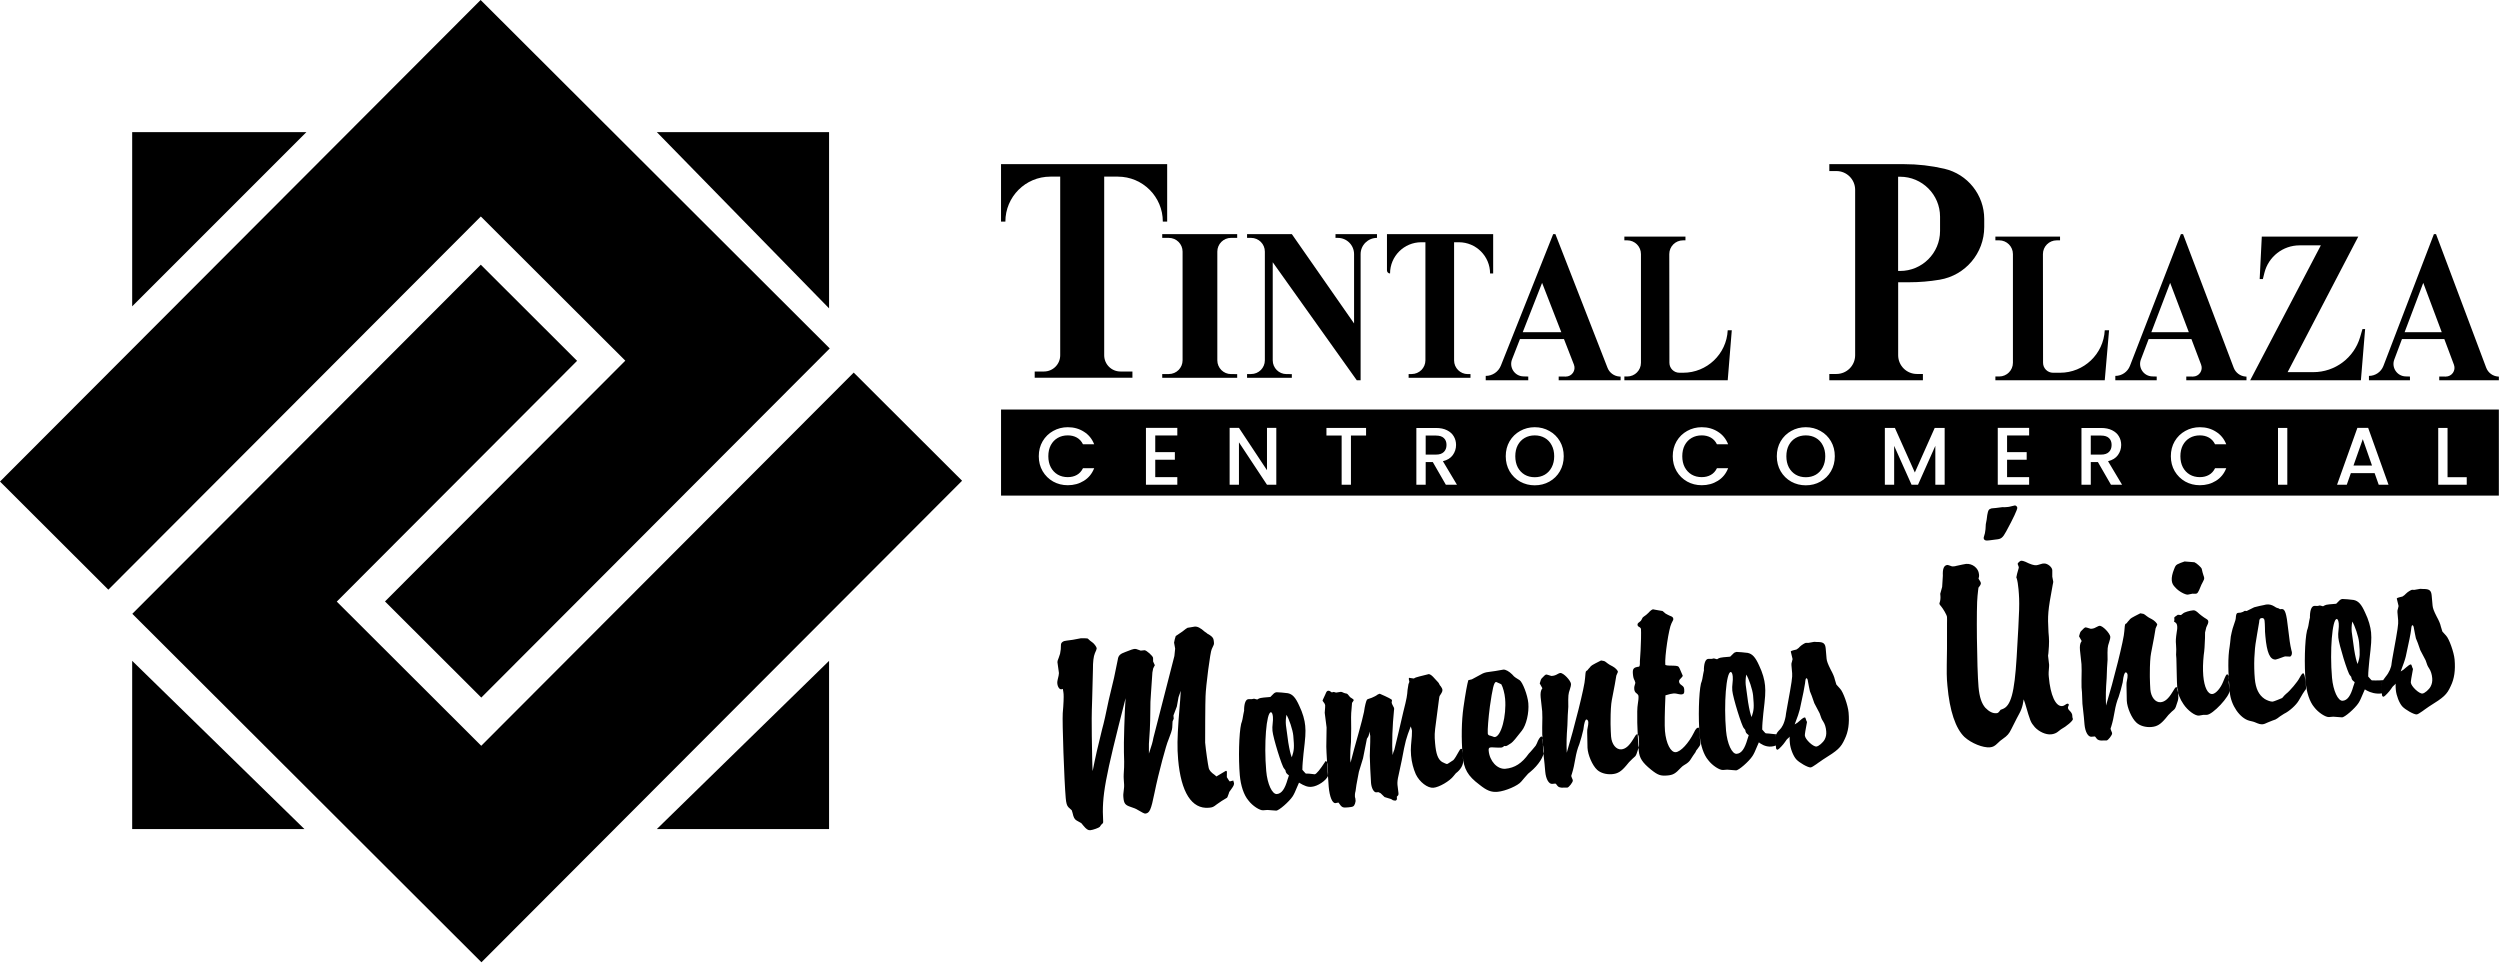
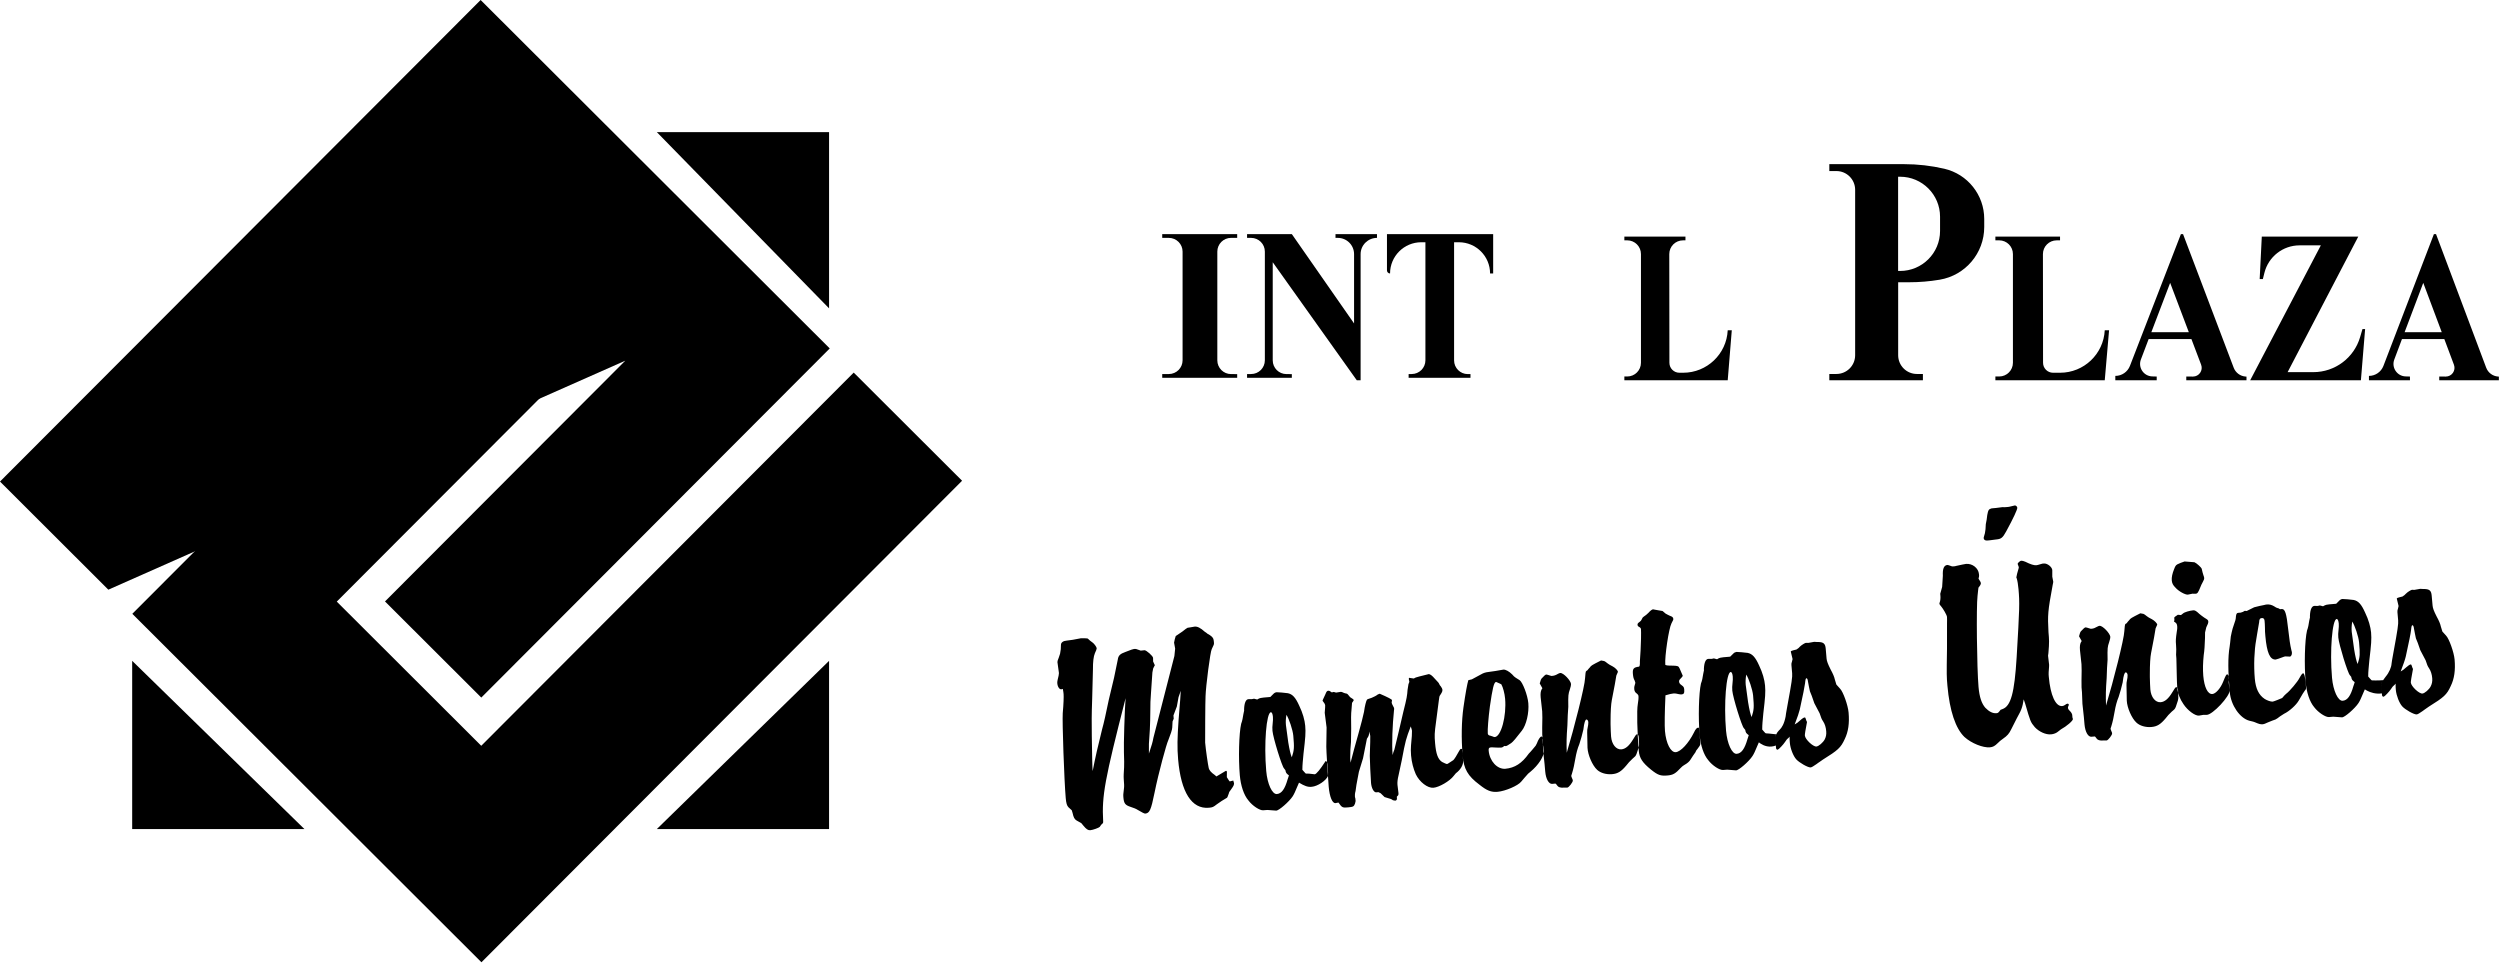
<svg xmlns="http://www.w3.org/2000/svg" width="1609" height="620" viewBox="0 0 1609 620" fill="none">
-   <path fill-rule="evenodd" clip-rule="evenodd" d="M1608.26 263.58H644.27V318.98H1608.26V263.58ZM671.03 284C669.38 286.84 668.56 290.05 668.56 293.62C668.56 297.19 669.38 300.4 671.03 303.24C672.71 306.08 674.97 308.31 677.81 309.92C680.65 311.5 683.789 312.29 687.219 312.29C691.109 312.29 694.57 311.34 697.58 309.45C700.63 307.56 702.84 304.86 704.21 301.35H697C696.05 303.28 694.74 304.72 693.06 305.66C691.38 306.61 689.429 307.08 687.219 307.08C684.799 307.08 682.64 306.54 680.75 305.45C678.86 304.33 677.37 302.75 676.28 300.72C675.23 298.69 674.7 296.32 674.7 293.62C674.7 290.92 675.23 288.55 676.28 286.52C677.37 284.49 678.86 282.93 680.75 281.84C682.64 280.75 684.799 280.21 687.219 280.21C689.429 280.21 691.37 280.68 693.06 281.63C694.74 282.58 696.06 284.01 697 285.94H704.21C702.84 282.43 700.63 279.73 697.58 277.84C694.56 275.91 691.109 274.95 687.219 274.95C683.819 274.95 680.68 275.76 677.81 277.37C674.97 278.95 672.71 281.16 671.03 284ZM743.52 291V280.27H757.719V275.38H737.53V311.98H757.719V307.09H743.52V295.89H756.14V291H743.52ZM815.43 311.98H821.43V275.38H815.43V302.62L797.39 275.38H791.39V311.98H797.39V284.69L815.43 311.98ZM879.2 280.32V275.43H853.7V280.32H863.479V311.98H869.469V280.32H879.2ZM922.14 297.36L930.549 311.98H937.7L928.65 296.83C931.53 296.13 933.65 294.81 935.02 292.89C936.42 290.93 937.12 288.75 937.12 286.37C937.12 284.34 936.63 282.5 935.65 280.85C934.71 279.2 933.249 277.89 931.289 276.91C929.359 275.93 927 275.44 924.19 275.44H911.57V311.99H917.57V297.37H922.15L922.14 297.36ZM924.19 292.58H917.57V280.33H924.19C926.47 280.33 928.169 280.87 929.289 281.96C930.409 283.01 930.969 284.48 930.969 286.38C930.969 288.28 930.389 289.78 929.229 290.9C928.109 292.02 926.43 292.58 924.18 292.58H924.19ZM978.349 309.98C981.229 311.56 984.36 312.35 987.76 312.35C991.16 312.35 994.34 311.56 997.169 309.98C1000.05 308.37 1002.31 306.14 1003.95 303.3C1005.6 300.42 1006.42 297.2 1006.42 293.62C1006.42 290.04 1005.6 286.84 1003.95 284C1002.3 281.16 1000.04 278.95 997.169 277.37C994.329 275.76 991.2 274.95 987.76 274.95C984.32 274.95 981.219 275.76 978.349 277.37C975.509 278.95 973.25 281.16 971.57 284C969.92 286.84 969.099 290.05 969.099 293.62C969.099 297.19 969.92 300.42 971.57 303.3C973.25 306.14 975.52 308.37 978.349 309.98ZM994.229 305.51C992.339 306.6 990.18 307.14 987.76 307.14C985.34 307.14 983.18 306.6 981.289 305.51C979.399 304.39 977.91 302.81 976.82 300.78C975.77 298.71 975.24 296.33 975.24 293.63C975.24 290.93 975.77 288.56 976.82 286.53C977.91 284.5 979.389 282.94 981.289 281.85C983.18 280.76 985.34 280.22 987.76 280.22C990.18 280.22 992.339 280.76 994.229 281.85C996.12 282.94 997.6 284.5 998.65 286.53C999.74 288.56 1000.28 290.93 1000.28 293.63C1000.28 296.33 999.74 298.71 998.65 300.78C997.6 302.81 996.12 304.39 994.229 305.51ZM1079.05 284C1077.4 286.84 1076.58 290.05 1076.58 293.62C1076.58 297.19 1077.4 300.4 1079.05 303.24C1080.73 306.08 1082.99 308.31 1085.83 309.92C1088.67 311.5 1091.81 312.29 1095.24 312.29C1099.13 312.29 1102.59 311.34 1105.6 309.45C1108.65 307.56 1110.86 304.86 1112.22 301.35H1105.02C1104.07 303.28 1102.76 304.72 1101.07 305.66C1099.39 306.61 1097.44 307.08 1095.23 307.08C1092.81 307.08 1090.65 306.54 1088.76 305.45C1086.87 304.33 1085.38 302.75 1084.29 300.72C1083.24 298.69 1082.71 296.32 1082.71 293.62C1082.71 290.92 1083.24 288.55 1084.29 286.52C1085.38 284.49 1086.86 282.93 1088.76 281.84C1090.65 280.75 1092.81 280.21 1095.23 280.21C1097.44 280.21 1099.39 280.68 1101.07 281.63C1102.75 282.58 1104.07 284.01 1105.02 285.94H1112.22C1110.85 282.43 1108.64 279.73 1105.6 277.84C1102.58 275.91 1099.13 274.95 1095.24 274.95C1091.84 274.95 1088.7 275.76 1085.83 277.37C1082.99 278.95 1080.73 281.16 1079.05 284ZM1152.81 309.98C1155.68 311.56 1158.82 312.35 1162.22 312.35C1165.62 312.35 1168.8 311.56 1171.63 309.98C1174.5 308.37 1176.77 306.14 1178.41 303.3C1180.06 300.42 1180.88 297.2 1180.88 293.62C1180.88 290.04 1180.06 286.84 1178.41 284C1176.76 281.16 1174.5 278.95 1171.63 277.37C1168.79 275.76 1165.65 274.95 1162.22 274.95C1158.79 274.95 1155.68 275.76 1152.81 277.37C1149.97 278.95 1147.71 281.16 1146.03 284C1144.38 286.84 1143.56 290.05 1143.56 293.62C1143.56 297.19 1144.38 300.42 1146.03 303.3C1147.71 306.14 1149.97 308.37 1152.81 309.98ZM1168.69 305.51C1166.8 306.6 1164.64 307.14 1162.22 307.14C1159.8 307.14 1157.64 306.6 1155.75 305.51C1153.86 304.39 1152.37 302.81 1151.28 300.78C1150.22 298.71 1149.7 296.33 1149.7 293.63C1149.7 290.93 1150.23 288.56 1151.28 286.53C1152.37 284.5 1153.85 282.94 1155.75 281.85C1157.64 280.76 1159.8 280.22 1162.22 280.22C1164.64 280.22 1166.8 280.76 1168.69 281.85C1170.58 282.94 1172.06 284.5 1173.11 286.53C1174.2 288.56 1174.74 290.93 1174.74 293.63C1174.74 296.33 1174.2 298.71 1173.11 300.78C1172.06 302.81 1170.58 304.39 1168.69 305.51ZM1251.58 311.98V275.43H1245.17L1232.39 304.09L1219.56 275.43H1213.09V311.98H1219.08V286.95L1230.28 311.98H1234.43L1245.58 286.95V311.98H1251.58ZM1291.75 291V280.27H1305.95V275.38H1285.76V311.98H1305.95V307.09H1291.75V295.89H1304.37V291H1291.75ZM1350.2 297.36L1358.62 311.98H1365.77L1356.73 296.83C1359.6 296.13 1361.72 294.81 1363.09 292.89C1364.49 290.93 1365.2 288.75 1365.2 286.37C1365.2 284.34 1364.71 282.5 1363.73 280.85C1362.79 279.2 1361.33 277.89 1359.36 276.91C1357.43 275.93 1355.07 275.44 1352.26 275.44H1339.63V311.99H1345.63V297.37H1350.21L1350.2 297.36ZM1352.25 292.58H1345.62V280.33H1352.25C1354.53 280.33 1356.23 280.87 1357.35 281.96C1358.47 283.01 1359.03 284.48 1359.03 286.38C1359.03 288.28 1358.46 289.78 1357.3 290.9C1356.18 292.02 1354.49 292.58 1352.25 292.58ZM1399.63 284C1397.98 286.84 1397.16 290.05 1397.16 293.62C1397.16 297.19 1397.98 300.4 1399.63 303.24C1401.31 306.08 1403.57 308.31 1406.41 309.92C1409.25 311.5 1412.39 312.29 1415.82 312.29C1419.71 312.29 1423.17 311.34 1426.18 309.45C1429.23 307.56 1431.44 304.86 1432.81 301.35H1425.61C1424.66 303.28 1423.35 304.72 1421.66 305.66C1419.98 306.61 1418.03 307.08 1415.82 307.08C1413.4 307.08 1411.24 306.54 1409.35 305.45C1407.46 304.33 1405.96 302.75 1404.88 300.72C1403.83 298.69 1403.3 296.32 1403.3 293.62C1403.3 290.92 1403.83 288.55 1404.88 286.52C1405.97 284.49 1407.46 282.93 1409.35 281.84C1411.24 280.75 1413.4 280.21 1415.82 280.21C1418.03 280.21 1419.97 280.68 1421.66 281.63C1423.34 282.58 1424.66 284.01 1425.61 285.94H1432.81C1431.44 282.43 1429.23 279.73 1426.18 277.84C1423.17 275.91 1419.71 274.95 1415.82 274.95C1412.42 274.95 1409.28 275.76 1406.41 277.37C1403.57 278.95 1401.31 281.16 1399.63 284ZM1472.11 311.98V275.43H1466.12V311.98H1472.11ZM1513.01 304.51H1528.31L1530.94 311.98H1537.25L1524.15 275.38H1517.21L1504.12 311.98H1510.38L1513.01 304.51ZM1520.69 282.64L1526.63 299.63H1514.7L1520.69 282.64ZM1587.6 307.14H1575.24V275.43H1569.24V311.98H1587.59V307.14H1587.6Z" fill="black" />
-   <path d="M644.26 105.64H751.19V142.62H748.39C748.39 126.63 735.43 113.68 719.45 113.68H710.66V228.65C710.66 234.42 715.34 239.1 721.11 239.1H728.83V243.12H665.93V239.1H671.9C677.67 239.1 682.35 234.42 682.35 228.65V113.68H676C660.01 113.68 647.06 126.64 647.06 142.62H644.26V105.64Z" fill="black" />
  <path d="M748.01 150.68H796.25V153.09H792.31C787.43 153.09 783.47 157.05 783.47 161.93V231.92C783.47 236.79 787.41 240.74 792.28 240.76L796.25 240.78V243.14H748.01V240.73H752.27C757.15 240.73 761.11 236.77 761.11 231.89V161.94C761.11 157.06 757.15 153.1 752.27 153.1H748.01V150.69V150.68Z" fill="black" />
  <path d="M1045.44 152.28H1084.76V154.69H1083.19C1078.3 154.69 1074.34 158.66 1074.35 163.54L1074.43 233.48C1074.43 237.03 1077.31 239.9 1080.86 239.9H1083.28C1098.6 239.9 1111.23 227.87 1111.96 212.56H1114.58L1111.96 244.72H1045.44V242.31H1047.28C1052.16 242.31 1056.12 238.35 1056.12 233.47V163.52C1056.12 158.64 1052.16 154.68 1047.28 154.68H1045.44V152.27V152.28Z" fill="black" />
  <path d="M1284.23 152.28H1325.84V154.69H1323.67C1318.78 154.69 1314.82 158.66 1314.83 163.54L1314.91 233.48C1314.91 237.03 1317.79 239.9 1321.34 239.9H1325.86C1341.19 239.9 1353.84 227.88 1354.62 212.56H1357.4L1354.62 244.72H1284.23V242.31H1286.68C1291.56 242.31 1295.52 238.35 1295.52 233.47V163.52C1295.52 158.64 1291.56 154.68 1286.68 154.68H1284.23V152.27V152.28Z" fill="black" />
  <path d="M892.66 150.68H961V176.01H959.01C959.01 164.91 950.01 155.91 938.91 155.91H935.85V231.93C935.85 236.8 939.78 240.75 944.65 240.77H946.4V243.14H906.59V240.73H908.55C913.44 240.73 917.4 236.77 917.4 231.89V155.91H914.74C903.64 155.91 894.64 164.91 894.64 176.01C893.54 176.01 892.65 175.12 892.65 174.02V150.68H892.66Z" fill="black" />
-   <path d="M956.21 244.74V241.93C960.5 241.93 964.37 239.31 965.96 235.32L999.63 150.68H1001.05L1034.6 236.72C1035.84 239.9 1038.81 242.09 1042.21 242.33L1043.03 242.39V244.75H1003.17V242.34L1007.71 242.36C1011.68 242.38 1014.42 238.39 1012.98 234.69L992.49 182.04L980.03 213.8H1004.84L1006.56 218.22H978.25L973.15 231.29C971.13 236.47 974.86 242.1 980.42 242.25L983.59 242.34V244.75H956.19L956.21 244.74Z" fill="black" />
  <path d="M1361.42 244.74V241.93C1365.59 241.93 1369.33 239.37 1370.83 235.48L1403.63 150.68H1405.01L1437.61 236.66C1438.83 239.88 1441.8 242.09 1445.23 242.35L1445.84 242.39V244.75H1407.09V242.34L1411.36 242.36C1415.31 242.38 1418.05 238.43 1416.65 234.74L1396.71 182.04L1384.6 213.8H1408.73L1410.4 218.22H1382.87L1377.88 231.37C1375.92 236.54 1379.64 242.1 1385.17 242.26L1388.06 242.34V244.75H1361.42V244.74Z" fill="black" />
  <path d="M1524.65 244.74V241.93C1528.78 241.93 1532.48 239.38 1533.96 235.53L1566.46 150.68H1567.83L1600.11 236.64C1601.32 239.87 1604.3 242.1 1607.74 242.35L1608.27 242.39V244.75H1569.89V242.34L1574.07 242.36C1578.01 242.38 1580.74 238.45 1579.36 234.76L1559.61 182.04L1547.61 213.8H1571.51L1573.17 218.22H1545.91L1540.96 231.4C1539.02 236.57 1542.74 242.11 1548.26 242.26L1551.05 242.34V244.75H1524.66L1524.65 244.74Z" fill="black" />
  <path d="M802.62 150.68H831.43L871.48 208.17V163.55C871.48 157.78 866.8 153.1 861.02 153.1H859.53V150.69H886.23V153.1C880.46 153.1 875.69 157.78 875.69 163.55V244.75H873.23L819.13 168.77V231.92C819.13 236.79 823.06 240.74 827.93 240.76L831.42 240.78V243.14H802.61V240.73H805.22C810.11 240.73 814.06 236.77 814.06 231.89V161.94C814.06 157.06 810.1 153.1 805.22 153.1H802.61V150.69L802.62 150.68Z" fill="black" />
  <path fill-rule="evenodd" clip-rule="evenodd" d="M1225.56 105.64H1177.35V110.09H1181.91C1188.57 110.09 1193.97 115.49 1193.97 122.15V228.63C1193.97 235.29 1188.57 240.69 1181.91 240.69H1177.35V244.73H1237.58V240.69H1233.72C1227.06 240.69 1221.66 235.29 1221.66 228.63V181.66H1228.73C1235.31 181.66 1241.89 181.11 1248.38 180.02C1264.93 177.23 1277.05 162.91 1277.05 146.13V140.93C1277.05 125.49 1266.39 112.08 1251.35 108.6C1242.89 106.64 1234.25 105.65 1225.57 105.65L1225.56 105.64ZM1222.89 113.74H1221.62V174.39H1222.89C1237.1 174.39 1248.62 162.87 1248.62 148.66V139.47C1248.62 125.26 1237.1 113.74 1222.89 113.74Z" fill="black" />
  <path d="M1455.69 152.28H1517.78L1472.31 239.51H1488.87C1502.79 239.51 1515.04 230.34 1518.96 216.99L1520.49 211.78H1522.19L1519.48 244.74H1448.22L1493.69 157.91H1480C1469.3 157.91 1459.98 165.19 1457.38 175.57L1456.37 179.62H1454.33L1455.69 152.28Z" fill="black" />
-   <path fill-rule="evenodd" clip-rule="evenodd" d="M309.33 0L0 309.92L69.73 379.52L309.46 139.33L402.44 232.13L247.78 387.09L309.76 448.96L534.02 224.26L309.33 0Z" fill="black" />
+   <path fill-rule="evenodd" clip-rule="evenodd" d="M309.33 0L0 309.92L69.73 379.52L402.44 232.13L247.78 387.09L309.76 448.96L534.02 224.26L309.33 0Z" fill="black" />
  <path fill-rule="evenodd" clip-rule="evenodd" d="M309.86 619.32L619.19 309.4L549.45 239.8L309.73 479.99L216.75 387.19L371.41 232.23L309.43 170.36L85.16 395.05L309.86 619.32Z" fill="black" />
-   <path fill-rule="evenodd" clip-rule="evenodd" d="M85.07 85.04H197.2L85.07 197.17V85.04Z" fill="black" />
  <path fill-rule="evenodd" clip-rule="evenodd" d="M422.74 85.04H533.59V198.46L422.74 85.04Z" fill="black" />
  <path fill-rule="evenodd" clip-rule="evenodd" d="M85.07 533.58H195.92L85.07 425.32V533.58Z" fill="black" />
  <path fill-rule="evenodd" clip-rule="evenodd" d="M422.74 533.58H533.59V425.32L422.74 533.58Z" fill="black" />
  <path d="M782.92 499.74L781.76 498.74C779.594 497.267 778.327 495.827 777.96 494.42C777.39 491.89 776.08 482.89 775.63 477.92C775.58 477.37 775.7 450.1 775.89 448.1C776.05 441.78 778.94 419.3 779.88 417.78C781.23 414.94 781.42 414.75 781.29 413.52C781.24 412.81 781.17 412.07 780.92 411.2C780.467 410.04 779.234 408.953 777.22 407.94C776.44 407.31 775.86 406.78 775.5 406.68C772.58 404.05 770.69 403.15 768.92 403.28C766.45 403.67 765.04 403.99 764.31 404.04C763.97 404.25 762.78 404.91 760.94 406.49C760.1 407.1 758.56 408.15 756.7 409.36C756.53 409.57 755.59 413.25 755.63 413.6L756.33 417.47C756.34 417.66 756.24 418.36 756.13 419.31L755.84 422.2C748.21 451.79 745.81 461.5 742.32 474.9C741.85 477.64 741.29 479.48 739.44 485.01V478.75L740.04 469.54C740.24 465.59 740.29 461.96 740.33 458.59C740.3 453.93 740.45 449.43 740.82 445.43L741.68 432.79L742.18 430.21C742.79 428.89 743.26 428.16 743.26 428.16L742.15 425.74L742.11 423.4C742 422.16 737.92 418.58 736.67 418.48L734.17 418.74L732.5 418.14C731.38 417.69 730.83 417.58 730.3 417.64C729.42 417.69 727.67 418.22 724.36 419.59C720.89 420.8 719.73 421.96 719.41 424.51C718.417 429.617 717.617 433.503 717.01 436.17C715.68 441.54 714.65 446.28 713.59 450.51C711.82 459.09 710.43 465.49 709.31 469.38C706.83 479.153 704.804 488.12 703.23 496.28C702.99 493.6 702.87 486.07 702.68 473.54C702.6 464.22 702.52 461.33 702.93 449.64C703.22 440.64 703.35 433.98 703.42 430.74C703.38 426.08 703.79 422.45 704.68 420.4C705.44 418.9 705.86 417.61 705.84 417.22C705.76 416.35 704.13 414.17 703.18 413.54C702.03 412.75 701.06 411.96 700.07 410.96C699.95 410.833 698.51 410.77 695.75 410.77C691.75 411.597 688.624 412.113 686.37 412.32C684.24 412.48 682.88 413.53 682.83 414.95L682.72 417.84L682.26 420.73L681.4 423.31C680.8 424.63 680.53 425.73 680.56 426.1L681.53 433.18C681.57 433.37 681.45 434.1 681.32 434.84C680.79 437 680.41 438.68 680.46 439.39C680.5 441.71 681.75 443.76 683 443.63C683.17 443.63 683.53 443.61 684.04 443.37C684.37 444.95 684.47 446.21 684.53 446.74C684.66 448.37 684.53 453.06 683.98 459.01C683.6 464.8 684.92 502.39 685.9 513.6C686.19 517 686.69 518.55 687.66 519.55L689.79 521.5L690.32 523.26C690.92 526.08 691.57 527.29 692.91 528.08L695.92 529.76L697.31 531.44C699.13 533.65 700.27 534.44 701.69 534.33C703.47 534.17 707.31 532.75 707.8 532.17C708.22 531.537 708.534 531.08 708.74 530.8C709.92 529.8 710.1 529.59 709.99 528.54C709.07 511.93 711.06 501.69 724.43 449.36C723.82 456.78 723.14 479.79 723.36 484.26C723.527 488.927 723.564 492.103 723.47 493.79C723.25 497.4 723.1 499.74 723.24 501.34C723.514 504.307 723.567 506.28 723.4 507.26C722.87 511.42 722.89 511.58 723.03 513.36C723.37 517.1 724.18 518.15 727.51 519.26C729.72 519.97 731.21 520.58 732.17 521.21C734.944 522.877 736.57 523.683 737.05 523.63C739.89 523.37 740.8 521.34 743.06 510.2C745.69 497.2 750.72 478.83 751.93 476.35C753.4 472.67 754.4 469.72 754.46 468.24L754.66 464.29L755.4 462.58L755.24 460.45L757.41 454.71L758.14 450.71C758.39 449.42 758.25 449.97 758.51 448.68C758.96 447.57 759.38 446.26 759.94 444.6L759.56 450.55C759.26 455.08 758.88 459.23 758.53 463.39C757.74 474.97 757.58 481.26 758.24 488.76C760.08 509.92 766.96 520.82 778.02 519.87C780.51 519.63 780.84 519.45 783.21 517.61C785.22 516.19 787.26 514.77 789.66 513.45C789.85 513.45 790.28 512.32 790.86 510.66L791.13 509.74L792.25 508.19C794.01 505.72 794.16 505.35 794.23 504.09L793.73 502.35L791.44 502.93C791.32 502.93 790.704 502.017 789.59 500.19L789.64 496.77C789.62 496.4 789.41 496.09 789.05 496.11C788.86 496.14 788.54 496.35 787.84 496.77L782.9 499.72L782.92 499.74ZM838.2 495.42C838.24 491.63 838.49 490.37 838.93 485.1C840.17 474.6 840.43 471.52 840.04 467.1C839.74 463.52 838.42 458.78 836.24 454.31C833.78 448.78 831.8 446.78 828.88 446.15C827.42 445.91 822.34 445.47 821.64 445.52C820.93 445.57 820.07 446.02 819.59 446.57L817.59 448.57L815.81 448.73L813.32 448.94C811.71 449.1 810.66 449.36 810.32 449.55C809.64 450 809.13 450.21 809.13 450.21L807.1 449.68L805.68 449.97H803.7C801.9 449.94 800.85 452.21 800.69 456.53C800.77 457.58 800.88 456.5 800.24 459.64C799.9 461.96 799.53 463.96 798.81 465.85C797.39 472.06 796.99 488.06 797.94 498.94C798.52 505.55 800.49 511.65 803.48 515.16C806.13 518.71 810.88 521.71 813.01 521.5L815.69 521.29L821.28 521.71C822.92 521.92 829.75 515.92 831.98 512.5C832.91 510.97 833.23 510.39 836.04 503.71C839.65 505.89 841.69 506.63 844.17 506.39C848.09 506.07 853.53 502.34 854.7 499.39C854.82 498.81 854.75 495.97 854.43 492.2C854.3 490.8 853.88 489.91 853.32 489.8C853.15 489.8 852.98 490.01 852.66 490.57C849.82 494.96 847.24 498.23 846.15 498.33C843.62 498.01 841.82 497.8 840.74 497.91C840.38 497.94 840.2 497.75 839.2 496.59L838.19 495.43L838.2 495.42ZM827.28 495.68C827.61 497.42 827.82 497.76 829.55 499.05C829.1 500.16 829 501.08 828.7 501.63C826.91 507.89 824.84 510.76 821.8 511.05C818.77 511.29 815.67 504.58 814.94 496.18C813.4 478.73 815.06 458.67 817.92 458.41C818.63 458.36 819.09 459.57 819.25 461.36C819.34 462.41 819.3 464.05 819.09 465.68C818.87 467.31 818.83 468.73 818.96 470.36C819.34 474.78 825.11 493.52 826.47 494.63L827.27 495.68H827.28ZM831.4 487.39C830.674 485.79 829.92 482.623 829.14 477.89C828.2 471.15 827.697 467.43 827.63 466.73C827.44 464.57 827.48 462.94 827.95 460.04C829.61 462.59 832.03 469.73 832.36 473.47C833.03 481.15 832.98 482.58 831.41 487.39H831.4ZM887.04 509.84L885.62 509.95C884.17 509.9 882.7 507.32 882.4 503.95C882.16 501.27 881.54 488.03 881.6 486.42C881.87 479.21 881.96 474.16 881.9 473.63C881.89 473.29 881.61 472.21 881.31 470.81C881.12 473 880.85 473.73 880.37 474.47L879.74 475.47L877.24 488.05L874.59 496.71C874.21 498.55 873.99 500 873.72 501.26C873.23 503.84 872.73 506.39 872.44 509.1C872.02 510.57 871.95 511.84 872.02 512.57C872.06 512.94 872.09 513.25 872.32 513.94L872.47 515.57C872.47 515.75 872.35 516.31 872.08 517.23C871.34 519.1 871 519.31 867.62 519.63C864.07 519.95 863.68 519.79 861.43 516.52L859.47 516.89C857.52 517.05 855.72 512.91 855.15 506.31C854.65 500.63 853.55 482.04 853.61 480.59C853.73 473.77 853.83 468.93 853.79 468.19L852.59 458.76C852.83 455.987 852.927 454.373 852.88 453.92C852.85 453.55 852.63 453.18 852.41 452.68C851.62 451.65 851.19 451 851.19 451C851.18 450.81 851.32 450.45 852.99 446.89C853.73 445.02 854.04 444.63 854.94 444.55C855.3 444.55 855.85 444.66 856.24 445.02C856.81 445.47 857.17 445.62 857.17 445.62L858.42 445.33L859.88 445.75L862.91 445.28C863.44 445.26 863.8 445.39 864.37 445.7C864.75 445.913 865.307 446.107 866.04 446.28C866.95 446.39 867.15 446.54 867.72 447.23L868.94 448.7L870.84 449.96C871.04 450.12 871.25 450.49 871.26 450.64C871.267 450.76 870.904 451.34 870.17 452.38L869.83 456.7C869.5 459.23 869.5 463.38 869.63 468.94L869.49 477.57C869.2 480.28 868.98 483.89 868.98 488.02L869.22 490.86C870.84 484.65 871.77 480.96 874.25 472.3C876.04 466.06 877.23 461.06 877.87 458.17C878.41 454.17 879.24 451.22 879.7 450.48C879.85 450.09 880.37 449.87 882.82 449.11C884.39 448.43 885.76 447.77 886.76 446.95C887.46 446.74 887.98 446.48 887.98 446.48C893.327 448.78 895.96 450.167 895.88 450.64C895.74 451.62 895.67 452.173 895.67 452.3C895.704 452.653 896.147 453.627 897 455.22C897.2 455.38 897.22 455.75 897.24 455.9C897.28 456.27 897.3 456.64 897.17 457.19C896.2 466.59 895.67 478.85 896.29 485.96C896.53 484.7 896.97 483.59 897.42 482.49C897.82 481.02 902.68 460.64 903.19 458.09C905.45 449.27 905.66 447.48 905.9 444.03L906.48 440.37C906.76 439.48 907.07 438.9 907.07 438.9L906.7 436.95L906.83 436.24L909.92 436.69C909.92 436.69 910.45 436.45 911.12 436.06C911.46 435.887 914.274 435.15 919.56 433.85C920.514 433.903 921.794 434.877 923.4 436.77C924.06 437.563 924.717 438.273 925.37 438.9C925.764 439.233 926.11 439.76 926.41 440.48C926.63 440.95 926.84 441.32 927.23 441.64C927.924 442.66 928.284 443.343 928.31 443.69C928.42 444.95 928.27 445.32 926.53 447.95C926.36 448.16 926.15 449.79 924.23 464.69C923.24 471.96 923.18 473.22 923.63 478.38C924.22 485.17 925.42 488.64 928.09 490.38C929.22 490.98 930.91 491.75 931.28 491.72C931.62 491.69 931.96 491.48 935.36 489.22C936.03 488.61 937.6 486.14 938.99 483.51C939.44 482.59 939.93 481.98 940.28 481.96C940.82 481.91 941.2 482.22 941.25 482.77V485.11L941.67 489.53C941.89 492.21 940.03 495.45 936.99 497.66L935.54 499.42C933.12 502.66 926.27 506.68 922.55 507C918.8 507.32 913.6 503.31 911.21 498.31C909.62 494.68 908.55 490.62 908.16 486.2C907.96 483.86 907.96 481.7 908.13 479.72C908.62 475.01 908.84 471.4 908.75 470.32C908.73 469.98 908.45 468.9 907.96 467.5C904.9 475.5 904.6 476.42 902.16 489.4C901.91 490.51 901.28 493.59 900.12 498.93C899.46 501.67 899.28 503.46 899.41 505.09L900.05 510.41C900.13 511.3 900 511.86 899.48 512.25C899.15 512.46 898.99 512.83 898.99 512.83L899.08 513.88C899.15 514.62 898.66 515.25 897.95 515.3C897.6 515.3 897.06 515.19 896.5 515.04C895.72 514.38 894.59 513.93 893.32 513.67L891.11 512.99L888.57 510.52L887.06 509.78L887.04 509.84ZM945.01 437.77C944.31 440.14 943.21 445.98 941.88 455.28C940.66 463.83 940.41 475.36 941.35 486.21C942.1 494.95 944.65 499.4 952.14 505C956.98 508.89 959.76 509.95 963.85 509.61C968.85 509.16 976.98 505.69 979.08 503.03C980.4 501.48 981.84 499.74 983.49 497.95L985.16 496.55C990.01 492.52 993.82 486.84 993.53 483.44L993.29 480.76C993.03 479.73 992.95 478.84 992.86 477.94L992.71 476.15C992.86 475.78 992.8 475.26 992.8 475.04C992.72 474.36 992.52 473.99 991.98 474.04C991.27 474.12 990 476.01 989.14 478.43L988.36 479.93L986.25 482.46C985.43 483.41 984.78 484.2 983.96 484.99C979.49 491.31 974.89 494.23 968.84 494.78C963.65 495.2 958.71 489.88 958.11 483.12C957.99 481.7 958.31 481.14 959.37 481.04C959.9 480.99 960.61 480.93 961.16 481.04C963.87 481.17 965.14 481.25 966.02 481.15C966.73 481.12 967.26 480.89 968.26 480.07C968.64 480.2 968.99 480.2 969.18 480.18C969.647 480.147 970.787 479.507 972.6 478.26C973.607 477.593 975.884 474.943 979.43 470.31C982.35 466.63 984.17 458.78 983.63 452.54C983.17 447.35 979.93 439.01 978.02 437.75L975.55 436.2C974.79 435.73 974.01 435.04 973.22 434.04C971.24 432.09 968.98 430.83 967.56 430.96C964.027 431.627 960.777 432.143 957.81 432.51C956.39 432.64 954.65 433.14 953.3 433.98L947.29 437.22L945 437.77H945.01ZM959.28 473.52C958.187 473.38 957.604 472.89 957.53 472.05C957.33 469.73 957.92 462.15 958.89 454.68C960.56 443.1 961.47 439.02 962.89 438.89C964.96 439.81 966.08 440.26 966.25 440.42C967.33 442.29 968.4 446.32 968.69 449.71C969.66 460.77 966.15 474.01 962.06 474.37C961.7 474.37 961.15 474.26 960.59 473.95L959.3 473.53L959.28 473.52ZM990.97 439.85L991.26 438.93C991.527 437.823 991.82 437.087 992.14 436.72C993.667 435.02 994.667 434.15 995.14 434.11C995.38 434.09 996.36 434.363 998.08 434.93C998.29 435.09 998.65 435.04 999.17 434.98C1000.23 434.9 1001.46 434.45 1002.47 433.82C1003.15 433.4 1003.85 433.14 1004.21 433.14C1006.19 432.98 1010.92 437.93 1011.11 440.24C1011.16 440.77 1010.92 442.06 1010.36 443.72C1009.36 446.67 1009.23 447.25 1009.36 454.93C1009.09 458.04 1008.9 461.98 1008.78 466.83C1008.21 474.62 1008.12 477.86 1008.36 484.47C1013.07 468.78 1020.02 441.46 1020.14 436.56C1020.38 433.14 1020.52 432.77 1020.65 432.24L1020.98 431.84L1021.66 431.39C1022.13 430.86 1022.63 430.07 1023.28 429.5C1024.08 428.34 1024.41 428.13 1030.44 425.08L1032.45 425.45C1032.82 425.557 1033.58 426.083 1034.74 427.03C1035.27 427.47 1036.34 428.1 1037.95 428.92C1039.66 429.84 1041.22 431.5 1041.31 432.39L1040.27 434.81C1039.94 437.18 1038.97 442.44 1037.35 450.66C1036.85 453.24 1036.56 457.92 1036.56 464.21V466.18C1036.67 469.42 1036.69 471.92 1036.89 474.08C1037.31 479.06 1040.15 482.56 1043.52 482.29C1046.19 482.03 1048.53 480.03 1051.05 475.87C1052.45 473.4 1053.1 472.63 1053.46 472.61C1054.17 472.56 1054.59 473.24 1054.68 474.29C1054.69 475.73 1054.76 477.283 1054.9 478.95C1055.01 480.19 1054.45 482.03 1053.28 485.19C1052.71 486.69 1052.36 486.87 1050.7 488.3C1049.03 489.88 1047.71 491.25 1046.75 492.59C1043.5 496.46 1041.3 497.93 1037.55 498.25C1033.8 498.57 1030.13 497.49 1027.97 495.51C1024.86 492.72 1021.92 485.8 1021.72 481.3C1021.47 470.4 1021.43 470.03 1021.71 468.93C1022.09 467.09 1022.32 465.67 1022.25 464.77C1022.14 463.69 1021.54 463.03 1021.01 463.06C1020.3 463.14 1019.58 464.98 1019.06 469.54C1018.27 472.83 1017.48 475.94 1016.47 478.91C1015.28 481.73 1014.48 484.83 1013.88 488.31C1013.29 491.76 1012.67 494.87 1011.68 498C1011.39 498.74 1011.26 499.32 1011.27 499.47C1011.27 499.47 1011.53 500.52 1012.21 501.94L1012.25 502.44C1012.34 503.33 1009.75 506.81 1008.71 506.91H1006.54C1004.41 507.103 1002.99 506.69 1002.3 505.67C1001.69 504.8 1001.29 504.3 1001.1 504.3L998.97 504.51C996.84 504.67 994.93 501.4 994.51 496.61L994.09 491.82L993.17 483.27L992.88 475.93L992.59 472.74C992.54 472.03 992.58 470.4 992.56 468.24C992.67 463.19 992.73 459.79 992.56 457.82L991.57 448.77C991.37 446.45 991.58 444.82 992.2 443.69C992.53 443.29 992.67 442.93 992.67 442.93L990.96 439.85H990.97ZM1073.66 395.82L1071.96 394.9L1070.02 393.24L1067.28 392.79L1064.54 392.29C1064.17 392.13 1063.81 392.18 1063.81 392.18C1063.26 392.23 1062.1 393.07 1060.96 394.39C1059.97 395.39 1058.96 396.21 1057.95 396.84C1057.11 397.45 1056.96 397.81 1056.66 398.55C1056.36 399.29 1055.87 399.87 1055.2 400.29C1054 401.13 1053.86 401.5 1053.92 402.21C1053.96 402.74 1054.37 403.24 1054.75 403.4C1055.62 403.8 1056.08 404.3 1056.13 404.9C1056.29 406.67 1056.13 415.11 1055.88 418.56C1055.63 422.527 1055.48 424.877 1055.43 425.61C1055.51 427.857 1055.31 429.007 1054.84 429.06C1051.46 429.51 1050.63 430.3 1050.93 433.72C1051.1 435.67 1051.39 436.88 1052.02 437.9C1052.26 438.61 1052.48 439.14 1052.49 439.3C1052.5 439.51 1052.4 440.25 1052.1 440.98C1051.81 441.72 1051.7 442.61 1051.8 443.51C1051.88 444.56 1052.33 445.46 1052.91 445.93C1053.93 446.67 1054.47 447.337 1054.52 447.93C1054.64 449.38 1054.43 450.98 1054.09 453.17C1053.35 457.04 1053.71 471.36 1054.73 483.28C1055.14 487.89 1057.02 490.81 1062.63 495.36C1067.06 498.91 1068.74 499.46 1073.18 499.1C1076.75 498.78 1078.28 497.92 1081.72 494.21C1082.38 493.45 1083.22 492.84 1083.9 492.42C1085.95 491.3 1087.33 490.097 1088.06 488.81C1088.71 487.86 1089.19 487.1 1089.65 486.34C1090.5 485.2 1091.04 484.437 1091.26 484.05C1091.53 483.13 1092.02 482.55 1092.51 482C1093.7 480.56 1094.31 479.48 1094.36 478.76L1094.09 475.55L1093.88 473.23L1093.6 469.99L1093.51 468.94C1093.47 468.41 1093.27 468.26 1092.92 468.31C1092.04 468.36 1091.21 469.33 1090.17 471.57C1086.8 478.33 1081.72 483.83 1078.51 484.1C1075.3 484.36 1072.27 478.52 1071.57 470.49C1071.27 467.09 1071.39 458.3 1071.89 447.51C1074.52 446.72 1075.93 446.4 1077.17 446.3C1078.06 446.25 1078.79 446.35 1080.45 446.75C1081.19 446.86 1081.73 446.98 1082.27 446.93C1083.69 446.82 1084.16 446.06 1083.98 443.93C1083.83 442.32 1083.64 441.98 1082.3 441.01C1081.14 440.24 1080.73 439.54 1080.65 438.67C1080.59 438.14 1080.74 437.75 1081.07 437.35C1082.4 436.037 1083.04 435.213 1083.01 434.88C1082.12 432.913 1081.45 431.353 1080.99 430.2C1080.31 428.62 1079.75 428.52 1076.69 428.41C1073.48 428.443 1071.84 428.233 1071.78 427.78C1071.33 422.62 1074.04 404.41 1075.76 401.19C1077 398.93 1076.98 398.77 1076.93 398.24C1076.85 397.34 1076.28 396.84 1074.6 396.26L1073.67 395.81L1073.66 395.82ZM1134.16 469.52L1135.15 470.68C1135.97 471.63 1136.25 471.93 1136.52 471.99C1136.61 472.01 1136.68 472 1136.7 471.99C1137.21 471.98 1139 472.13 1143.19 472.61C1142.95 473.16 1142.81 473.64 1142.72 474.02C1142.63 474.42 1142.53 474.84 1142.54 475.41C1142.54 475.66 1142.56 475.69 1142.63 476.49C1142.67 476.93 1142.68 477.17 1142.71 477.46C1142.75 477.95 1142.81 478.7 1142.92 479.8C1142.15 480.11 1141.21 480.38 1140.13 480.48C1136.06 480.86 1132.96 478.55 1132 477.77C1129.18 484.48 1128.87 485.04 1127.92 486.56C1125.71 490.01 1118.88 496.01 1117.25 495.8L1111.64 495.35L1108.97 495.56C1106.82 495.77 1102.09 492.77 1099.43 489.24C1096.44 485.74 1094.47 479.61 1093.89 473.02C1092.94 462.18 1093.32 446.12 1094.74 439.91C1095.48 438.07 1095.85 436.07 1096.19 433.7C1096.82 430.59 1096.72 431.65 1096.62 430.59C1096.79 426.27 1097.86 424.01 1099.65 424.04L1101.63 424.06L1103.04 423.74L1105.08 424.29C1105.08 424.29 1105.59 424.05 1106.26 423.63C1106.62 423.42 1107.66 423.16 1109.26 423L1111.76 422.79L1113.54 422.63L1115.53 420.68C1116 420.1 1116.87 419.68 1117.58 419.57C1118.29 419.52 1123.36 419.99 1124.82 420.2C1127.74 420.83 1129.72 422.83 1132.19 428.36C1134.36 432.83 1135.68 437.57 1135.98 441.15C1136.37 445.6 1136.11 448.68 1134.87 459.18C1134.42 464.42 1134.19 465.68 1134.16 469.47V469.52ZM1123.24 469.76L1122.41 468.73C1121.05 467.62 1115.29 448.91 1114.9 444.46C1114.78 442.85 1114.82 441.41 1115.04 439.78C1115.26 438.15 1115.29 436.54 1115.2 435.46C1115.04 433.67 1114.57 432.46 1113.86 432.51C1111.02 432.77 1109.36 452.83 1110.88 470.31C1111.63 478.68 1114.71 485.42 1117.75 485.16C1120.78 484.9 1122.86 482 1124.66 475.74C1124.95 475.16 1125.05 474.27 1125.49 473.16C1123.77 471.9 1123.55 471.53 1123.24 469.77V469.76ZM1127.34 461.52C1128.91 456.68 1128.96 455.26 1128.29 447.6C1127.95 443.86 1125.54 436.73 1123.88 434.15C1123.42 437.1 1123.38 438.68 1123.55 440.83C1123.63 441.53 1124.14 445.25 1125.08 451.99C1125.85 456.73 1126.61 459.907 1127.34 461.52ZM1170.48 490.79L1173.19 488.9C1182.89 482.85 1184.72 481.27 1187.29 475.63C1189.57 470.95 1190.36 465.52 1189.75 458.57C1189.36 453.94 1186.25 445.2 1184.28 443.25L1181.88 440.57L1180.88 437.25C1180.56 435.67 1179.67 433.59 1178.17 430.85C1176.44 427.4 1175.72 425.48 1175.58 423.87L1175.03 417.45C1174.76 414.24 1173.58 413.29 1170.33 413.19C1169.8 413.24 1168.91 413.17 1167.63 413.08L1163.92 413.76L1162.3 413.73C1161.77 413.76 1159.55 415.05 1158.39 416.2C1157.9 416.81 1157.24 417.41 1156.23 418.02C1152.52 418.89 1152.53 419.07 1152.57 419.44L1153.7 424.18C1153.7 424.18 1153.58 424.86 1153.3 425.84C1153.01 426.58 1152.88 427.29 1152.96 428L1153.43 433.34C1153.63 435.66 1153.19 438.92 1150.39 454.08C1149.68 458.27 1149.17 460.66 1149.22 461.19C1148.29 465.95 1146.74 468.32 1145.44 469.61C1144.87 470.18 1143.02 471.85 1142.61 474.45C1142.55 474.85 1142.53 475.18 1142.53 475.4C1142.63 476.54 1142.72 477.68 1142.82 478.82L1143.07 481.48C1143.12 482.16 1143.7 482.67 1144.21 482.46C1144.91 482.2 1147.71 479.27 1148.82 477.56C1149.59 476.42 1150.07 475.77 1150.28 475.61C1150.85 475.223 1151.35 474.713 1151.78 474.08C1151.75 475.87 1151.86 477.11 1151.96 478.18C1152.25 481.71 1154.12 486.6 1156.12 488.76C1157.9 490.76 1163.57 494.08 1165.35 493.92C1165.9 493.87 1167.43 493 1169.12 491.76L1170.48 490.76V490.79ZM1164.26 442.09L1164.87 444.93C1165.53 446.3 1166.46 448.93 1167.69 452.56L1171.12 459.09C1172.12 462.06 1172.34 462.77 1173.38 464.3C1174.49 465.987 1175.14 468.083 1175.35 470.59C1175.55 472.72 1175.17 474.36 1174.39 475.88C1173.31 477.93 1170.47 480.35 1169.03 480.46C1166.9 480.65 1161.82 475.88 1161.61 473.41C1161.56 473.04 1161.67 472.15 1161.9 470.67L1162.99 464.67C1162.54 463.8 1162.33 463.3 1162.29 462.93C1162.1 462.09 1161.83 461.697 1161.48 461.75C1160.95 461.78 1159.91 462.41 1158.6 463.62C1157.09 464.99 1156.59 465.41 1155.05 466.25C1156.94 461.25 1157.81 458.83 1158.34 456.62C1160.39 447.28 1161.52 441.64 1161.72 439.83C1162.02 437.09 1162.15 436.57 1162.68 436.51C1163.04 436.46 1163.48 437.3 1163.59 438.56L1164.26 442.09ZM1302.47 450.15C1302.93 451.36 1303.22 452.41 1303.43 452.94C1306.79 464.47 1306.8 464.65 1309.6 468C1312.38 470.98 1316.68 472.95 1320.06 472.63C1321.84 472.47 1323.59 471.79 1324.9 470.6L1326.41 469.42C1330.02 467.47 1334.19 463.89 1334.1 462.81C1334.1 462.81 1334.05 462.26 1333.82 461.76L1333.66 459.97C1333.44 459.26 1333.2 458.76 1332.79 458.26C1331.62 457.173 1331.01 456.323 1330.96 455.71C1330.94 455.55 1330.91 455.18 1331.04 454.82C1331.37 454.27 1331.49 453.69 1331.49 453.53C1331.45 453.19 1331.07 452.85 1330.7 452.87C1330.19 452.92 1329.66 453.16 1328.99 453.74C1328.31 454.16 1327.78 454.4 1327.25 454.42C1322.97 454.82 1319.63 447.39 1318.61 435.63C1318.52 434.74 1318.44 433.65 1318.52 432.58C1318.81 429.84 1318.81 427.87 1318.81 427.87L1318.13 422.03C1318.13 422.03 1318.24 421.32 1318.35 420.4C1318.98 413.32 1318.82 411.56 1318.41 406.92C1317.81 395.66 1317.96 393.52 1321.13 376.36C1321.39 375.23 1321.5 374.52 1321.47 374.36L1320.85 371.15V367.04C1320.85 365.04 1317.74 362.46 1315.43 362.67C1314.9 362.67 1314.18 362.78 1313.66 362.99C1312.08 363.49 1311.04 363.75 1310.69 363.78C1309.08 363.94 1306.87 363.22 1303.49 361.54C1302.37 361.09 1301.46 360.83 1300.92 360.88C1300.01 360.93 1298.36 362.51 1298.59 363.04C1299.04 364.093 1299.27 364.733 1299.29 364.96C1299.32 365.3 1299.2 365.88 1299.05 366.25C1298.62 367.51 1297.69 371.2 1297.72 371.57C1297.73 371.73 1297.75 371.91 1297.96 372.25C1298.46 373.83 1298.85 376.3 1299.11 379.17C1299.89 388.04 1299.79 391.15 1297.91 423.07C1296.51 446 1294.2 454.42 1288.8 456.37L1287.59 456.82C1286.13 458.74 1285.96 458.95 1284.91 459.01C1282.58 459.24 1280.15 458.01 1277.78 455.54C1275.4 452.85 1273.95 448.69 1273.38 442.11C1272.32 429.98 1271.89 390.15 1272.75 383.44L1273.13 379.84L1273.34 378.21C1274.43 376.91 1274.94 375.963 1274.88 375.37C1274.85 374.84 1274.62 374.32 1274.21 373.79C1273.8 373.13 1273.38 372.45 1273.37 372.26C1273.37 372.26 1273.52 371.89 1273.65 371.37C1273.79 370.79 1273.74 370.26 1273.67 369.53C1273.33 365.64 1269.46 362.58 1265.37 362.92C1264.49 363 1262.19 363.55 1259.03 364.21C1258.5 364.42 1257.98 364.47 1257.42 364.5C1256.88 364.55 1256.37 364.58 1256.17 364.47C1254.56 363.877 1253.63 363.587 1253.39 363.6C1251.09 363.79 1250.2 366.05 1250.42 370.5L1249.97 377.74L1248.74 382.16L1248.86 383.58C1248.98 385 1248.78 386.82 1248.33 387.9C1248.18 388.29 1248.22 388.64 1248.22 388.64C1248.25 389.01 1248.65 389.53 1249.25 390.17C1250.66 391.85 1252.97 395.8 1253.09 397.04C1253.17 398.09 1253.11 399.54 1253.1 401.33C1253.13 408.51 1253.12 413.897 1253.09 417.49C1252.81 435.13 1252.84 435.28 1253.36 441.34C1254.78 457.56 1258.64 468.87 1264.32 474.32C1268.81 478.4 1276.24 481.35 1280.69 480.98C1282.68 480.8 1283.85 480.16 1285.84 478.19C1286.67 477.24 1287.83 476.4 1289.2 475.4C1291.91 473.51 1293.06 472.19 1294.43 469.37C1297.48 463.34 1299.17 459.97 1299.64 459.24C1300.67 457.347 1301.4 455.417 1301.83 453.45L1302.43 450.19L1302.47 450.15ZM1281.85 327.17C1279.91 327.7 1279.6 328.25 1278.99 331.54C1278.82 333.54 1278.45 335.54 1278.06 337.36C1278.06 339.36 1277.76 342.07 1277.49 343.18L1276.82 345.55C1276.66 345.92 1276.69 346.29 1276.71 346.47C1276.77 347.36 1277.72 347.97 1278.82 347.89L1280.41 347.76L1284.67 347.21C1287.87 346.92 1288.88 346.29 1291.21 341.97C1295.84 333.47 1298.41 327.86 1298.33 326.81C1298.28 326.07 1297.48 325.25 1296.75 325.31C1296.75 325.31 1295.14 325.63 1293.05 326.18L1292.17 326.29L1290.02 326.45C1289.29 326.34 1288.57 326.42 1288.57 326.42L1284.68 326.92L1281.84 327.18L1281.85 327.17Z" fill="black" />
  <path d="M1338.07 409.51L1339.77 412.56C1339.77 412.56 1339.62 412.93 1339.3 413.32C1338.68 414.48 1338.47 416.09 1338.67 418.43L1339.64 427.46C1339.8 429.46 1339.76 432.88 1339.65 437.89C1339.65 440.05 1339.62 441.68 1339.68 442.39L1339.96 445.58L1340.25 452.95L1341.17 461.48L1341.59 466.27C1342.04 471.11 1343.91 474.35 1346.06 474.17L1348.19 473.98C1348.38 473.95 1348.76 474.48 1349.38 475.32C1350.07 476.34 1351.49 476.76 1353.62 476.58H1355.79C1356.84 476.47 1359.42 473 1359.34 472.11L1359.29 471.58C1358.65 470.18 1358.36 469.11 1358.36 469.11C1358.33 468.95 1358.48 468.4 1358.78 467.64C1359.75 464.53 1360.39 461.43 1360.98 457.95C1361.57 454.48 1362.38 451.37 1363.57 448.53C1364.56 445.58 1365.37 442.48 1366.16 439.16C1366.66 434.63 1367.38 432.79 1368.11 432.74C1368.64 432.69 1369.23 433.37 1369.32 434.42C1369.4 435.32 1369.17 436.76 1368.79 438.58C1368.53 439.69 1368.57 440.05 1368.8 450.98C1369 455.43 1371.96 462.38 1375.08 465.14C1377.21 467.11 1380.9 468.22 1384.65 467.9C1388.39 467.58 1390.6 466.11 1393.85 462.27C1394.8 460.93 1396.11 459.53 1397.79 457.95C1399.45 456.58 1399.8 456.37 1400.38 454.84C1401.54 451.68 1402.09 449.84 1401.97 448.63C1401.85 446.943 1401.78 445.39 1401.77 443.97C1401.66 442.89 1401.24 442.23 1400.53 442.26C1400.17 442.31 1399.52 443.1 1398.13 445.52C1395.62 449.7 1393.28 451.7 1390.6 451.94C1387.22 452.23 1384.39 448.73 1383.96 443.73C1383.76 441.57 1383.75 439.04 1383.64 435.83V433.88C1383.63 427.59 1383.92 422.88 1384.43 420.35C1386.05 412.11 1387.02 406.82 1387.34 404.45L1388.4 402.03C1388.31 401.14 1386.73 399.5 1385.03 398.56C1383.41 397.753 1382.34 397.123 1381.82 396.67C1380.65 395.723 1379.89 395.197 1379.52 395.09L1377.51 394.72C1371.51 397.77 1371.15 397.98 1370.36 399.14C1369.7 399.72 1369.21 400.48 1368.74 401.09L1368.07 401.49L1367.73 401.88C1367.6 402.41 1367.46 402.8 1367.22 406.22C1367.1 411.09 1360.17 438.44 1355.44 454.1C1355.2 447.52 1355.28 444.26 1355.85 436.46C1355.97 431.62 1356.17 427.67 1356.44 424.59C1356.29 416.88 1356.43 416.32 1357.43 413.35C1358 411.69 1358.25 410.4 1358.21 409.88C1358 407.59 1353.26 402.62 1351.3 402.77C1350.93 402.8 1350.23 403.03 1349.55 403.45C1348.55 404.08 1347.33 404.56 1346.26 404.64C1345.71 404.66 1345.37 404.75 1345.17 404.56C1343.45 404 1342.47 403.737 1342.23 403.77C1341.76 403.803 1340.75 404.663 1339.22 406.35C1338.89 406.737 1338.6 407.473 1338.34 408.56L1338.08 409.51H1338.07ZM1417.89 460.12L1415.23 460.57C1412.74 460.78 1407.95 457.25 1405.27 453.17C1403.01 449.93 1401.6 446.3 1401.27 442.56C1401.1 440.4 1401.06 437.9 1400.98 435.24L1400.72 423.92C1400.51 421.45 1400.46 420.92 1400.58 420C1400.66 418.92 1400.67 417.13 1400.49 414.97C1400.25 412.29 1400.32 411.02 1400.99 406.5C1401.25 405.21 1401.33 404.13 1401.28 403.39C1401.11 401.44 1400.88 401.13 1399.17 399.99L1399.45 399.07L1399.4 398.39V398.18L1399.32 397.65C1399.29 397.297 1400.08 396.63 1401.68 395.65L1403.68 395.86C1403.84 395.81 1404.35 395.41 1405.02 394.81C1405.85 394.02 1409.17 393.02 1411.48 392.81C1412.54 392.73 1413.11 393.05 1414.48 394.18C1415.26 395.02 1418.35 397.44 1420.04 398.36C1421.01 398.99 1421.21 399.34 1421.26 400.04C1421.33 400.76 1420.9 401.997 1419.97 403.75L1419.18 407.04L1419.14 410.65C1418.99 414.97 1418.78 418.76 1418.31 421.65C1417.82 426.39 1417.69 430.86 1418.03 434.97C1418.68 442.29 1420.87 446.92 1423.9 446.66C1426.03 446.5 1429.15 442.98 1430.78 438.87C1432.39 434.82 1432.86 434.03 1433.39 434C1433.92 433.95 1434.57 435.16 1434.51 436.58L1434.48 438.21C1434.35 438.77 1434.37 439.13 1434.41 439.47L1434.99 444.26C1435.33 448 1424 460.1 1420.24 460.08L1417.9 460.1L1417.89 460.12ZM1411.07 382.1L1412.86 382.13C1414.31 382.18 1414.77 381.39 1416.39 377.34C1416.55 376.97 1416.98 375.81 1417.76 374.5C1418.39 373.37 1418.68 372.63 1418.61 371.92C1418.58 371.567 1418.42 370.987 1418.11 370.18C1417.78 369.233 1417.41 367.83 1417 365.97C1416.77 365.26 1413.83 362.47 1412.34 361.86C1412.17 361.91 1410.18 361.7 1406.01 361.36C1403.92 362.07 1402.69 362.54 1402.37 362.75C1400.63 363.43 1400.12 363.86 1399.26 366.28C1398.08 369.2 1397.58 371.6 1397.75 373.57C1397.9 375.33 1398.57 376.7 1400.12 378.18C1402.13 380.55 1406.45 382.86 1408.08 382.71L1411.07 382.1ZM1453.98 400.61C1453.99 398.64 1454.47 397.87 1455.72 397.77C1456.78 397.66 1457.39 398.35 1457.48 399.56C1457.56 400.48 1457.72 402.24 1457.73 404.4C1457.66 405.66 1457.81 407.29 1457.99 409.43C1458.93 420.09 1460.95 424.77 1464.7 424.46C1465.23 424.41 1467.12 423.72 1469.74 422.75C1470.25 422.51 1470.63 422.51 1470.98 422.46C1471.21 422.44 1472.11 422.483 1473.68 422.59C1474.4 422.7 1475.19 421.38 1475.09 420.14C1475.04 419.77 1474.98 419.06 1474.76 418.56C1473.89 414.85 1473.44 411.66 1472.65 404.71C1471.6 394.76 1470.64 391.97 1468.66 391.97L1467.41 392.08C1466.84 391.76 1466.46 391.42 1466.12 391.45C1465.37 391.29 1464.55 390.887 1463.67 390.24C1462.14 389.29 1460.5 388.9 1459.06 389.03C1458.53 389.08 1457.99 389.14 1457.12 389.4L1454.29 389.98L1450.78 390.85L1445.95 393.25C1445.24 393.12 1444.7 393.14 1444.7 393.14C1444.7 393.14 1444.17 393.4 1443.51 393.82C1442.97 394.03 1442.45 394.24 1442.1 394.29L1440.49 394.42C1439.6 394.5 1439.28 395.08 1439.07 396.5C1438.9 399.03 1438.74 399.08 1437.75 402.03C1437.17 403.66 1437.46 402.95 1436.9 404.61C1436.48 406.08 1436.1 407.93 1435.73 409.74L1435.33 413.56L1435.01 416.09C1433.82 423.04 1433.9 432.17 1435.09 445.52C1435.82 453.92 1441.58 462.21 1447.62 463.84C1449.84 464.37 1450.94 464.63 1451.12 464.79C1453.94 466 1454.84 466.26 1456.45 466.13C1456.94 466.11 1457.99 465.717 1459.58 464.95C1461.77 464.037 1463.39 463.413 1464.45 463.08C1465.14 462.767 1466.15 462.073 1467.5 461L1470.04 459.37C1473.32 457.82 1477.82 453.82 1479.53 450.79C1481.54 447.21 1482.97 444.95 1483.45 444.37C1484.27 443.58 1484.27 443.4 1484.02 440.53C1483.55 435.19 1483.02 433.27 1482.31 433.34C1481.77 433.37 1481.27 433.95 1479.89 436.42C1478.83 438.66 1473.63 444.87 1471.43 446.47C1470.87 446.89 1469.99 447.813 1468.8 449.24C1468.46 449.42 1463.43 451.5 1462.72 451.56C1461.47 451.67 1459.08 450.8 1457.56 449.85C1453.73 447.32 1451.77 443.19 1451.19 436.77C1450.44 428.22 1450.85 418.48 1452.06 411.95L1452.65 408.29L1453.95 400.63L1453.98 400.61ZM1524.17 435.41L1525.18 436.57C1526.18 437.76 1526.37 437.89 1526.73 437.89C1527.43 437.92 1528.15 437.94 1528.89 437.94C1530.63 437.94 1532.28 437.88 1533.82 437.75C1533.55 438.17 1533.36 438.51 1533.22 438.77C1533.1 439.01 1533.01 439.19 1532.95 439.33C1532.88 439.49 1532.82 439.63 1532.75 439.84C1532.66 440.12 1532.62 440.33 1532.61 440.39C1532.57 440.62 1532.55 440.8 1532.55 440.84C1532.53 441.11 1532.55 441.27 1532.6 441.78C1532.66 442.42 1532.39 439.6 1532.65 442.4C1532.76 443.62 1532.78 443.76 1532.8 444.05C1532.84 444.54 1532.88 444.93 1532.89 445.14C1532.93 445.58 1532.95 445.96 1532.98 446.26C1532.14 446.38 1531.19 446.44 1530.16 446.39C1526.45 446.22 1523.62 444.73 1522.01 443.68C1519.19 450.36 1518.88 450.94 1517.93 452.47C1515.72 455.89 1508.89 461.89 1507.26 461.68L1501.65 461.26L1498.97 461.5C1496.84 461.69 1492.1 458.68 1489.43 455.16C1486.45 451.63 1484.48 445.53 1483.92 438.92C1482.94 428.05 1483.34 412.05 1484.8 405.81C1485.52 403.94 1485.86 401.97 1486.21 399.57C1486.83 396.52 1486.76 397.57 1486.66 396.52C1486.82 392.18 1487.88 389.94 1489.69 389.94L1491.65 389.99L1493.07 389.67L1495.1 390.2C1495.1 390.2 1495.6 389.99 1496.29 389.57C1496.64 389.36 1497.7 389.07 1499.29 388.94L1501.8 388.73L1503.58 388.57L1505.55 386.59C1506.04 386.01 1506.88 385.56 1507.6 385.51C1508.31 385.46 1513.39 385.88 1514.84 386.14C1517.78 386.77 1519.74 388.75 1522.2 394.3C1524.4 398.77 1525.7 403.49 1526.03 407.04C1526.4 411.51 1526.14 414.59 1524.9 425.1C1524.47 430.37 1524.2 431.63 1524.17 435.42V435.41ZM1513.25 435.62L1512.44 434.62C1511.08 433.51 1505.32 414.8 1504.94 410.35C1504.78 408.72 1504.85 407.3 1505.06 405.66C1505.27 404.03 1505.31 402.4 1505.23 401.34C1505.06 399.55 1504.6 398.34 1503.87 398.39C1501.03 398.63 1499.37 418.71 1500.88 436.19C1501.63 444.56 1504.73 451.27 1507.76 451.01C1510.79 450.77 1512.87 447.88 1514.64 441.61C1514.97 441.03 1515.06 440.14 1515.49 439.03C1513.78 437.74 1513.57 437.4 1513.24 435.61L1513.25 435.62ZM1517.38 427.35C1518.92 422.56 1518.98 421.14 1518.3 413.48C1517.98 409.71 1515.56 402.56 1513.9 400.03C1513.44 402.95 1513.41 404.56 1513.58 406.71C1513.65 407.41 1514.16 411.13 1515.11 417.87C1515.88 422.603 1516.63 425.76 1517.37 427.34L1517.38 427.35ZM1560.52 456.67L1563.22 454.78C1572.93 448.73 1574.75 447.15 1577.31 441.51C1579.6 436.83 1580.38 431.4 1579.78 424.45C1579.36 419.79 1576.25 411.08 1574.29 409.08L1571.91 406.45L1570.9 403.13C1570.58 401.52 1569.69 399.45 1568.19 396.71C1566.44 393.29 1565.74 391.37 1565.61 389.76L1565.03 383.34C1564.77 380.13 1563.6 379.18 1560.37 379.08C1559.82 379.13 1558.92 379.03 1557.66 378.97L1553.95 379.63L1552.33 379.6C1551.79 379.65 1549.58 380.92 1548.42 382.13C1547.93 382.71 1547.27 383.29 1546.24 383.92C1542.56 384.79 1542.58 384.97 1542.59 385.32L1543.72 390.03C1543.72 390.03 1543.61 390.79 1543.34 391.71C1543.04 392.45 1542.93 393.18 1542.98 393.92L1543.45 399.24C1543.65 401.56 1543.22 404.82 1540.41 419.98C1539.7 424.17 1539.18 426.56 1539.21 427.09C1539.08 429.43 1537.72 432.77 1535.43 435.49C1533.35 438.17 1532.42 439.89 1532.55 441.31L1532.85 444.68L1533.06 447.39C1533.14 448.1 1533.72 448.57 1534.23 448.36C1534.93 448.1 1537.72 445.15 1538.84 443.47C1539.59 442.31 1540.08 441.66 1540.31 441.52C1540.87 441.12 1541.37 440.603 1541.81 439.97C1541.77 441.79 1541.87 443 1541.96 444.07C1542.3 447.65 1544.14 452.52 1546.14 454.68C1547.93 456.68 1553.6 459.94 1555.38 459.81C1555.92 459.79 1557.45 458.92 1559.13 457.68L1560.5 456.68L1560.52 456.67ZM1554.28 407.98L1554.87 410.82C1555.53 412.19 1556.48 414.8 1557.71 418.46L1561.14 424.99C1562.11 427.94 1562.35 428.65 1563.39 430.18C1564.5 431.88 1565.16 433.977 1565.38 436.47C1565.57 438.63 1565.16 440.26 1564.39 441.76C1563.34 443.84 1560.5 446.23 1559.06 446.37C1556.93 446.53 1551.84 441.79 1551.6 439.29C1551.6 438.95 1551.68 438.03 1551.92 436.58L1553 430.55C1552.58 429.68 1552.37 429.18 1552.33 428.84C1552.13 428 1551.85 427.597 1551.5 427.63C1550.96 427.68 1549.96 428.31 1548.61 429.52C1547.12 430.89 1546.61 431.28 1545.08 432.15C1546.97 427.12 1547.84 424.73 1548.36 422.51C1550.41 413.19 1551.55 407.51 1551.74 405.66C1552.03 402.98 1552.17 402.4 1552.7 402.4C1553.06 402.35 1553.49 403.22 1553.61 404.45L1554.28 407.98Z" fill="black" />
</svg>